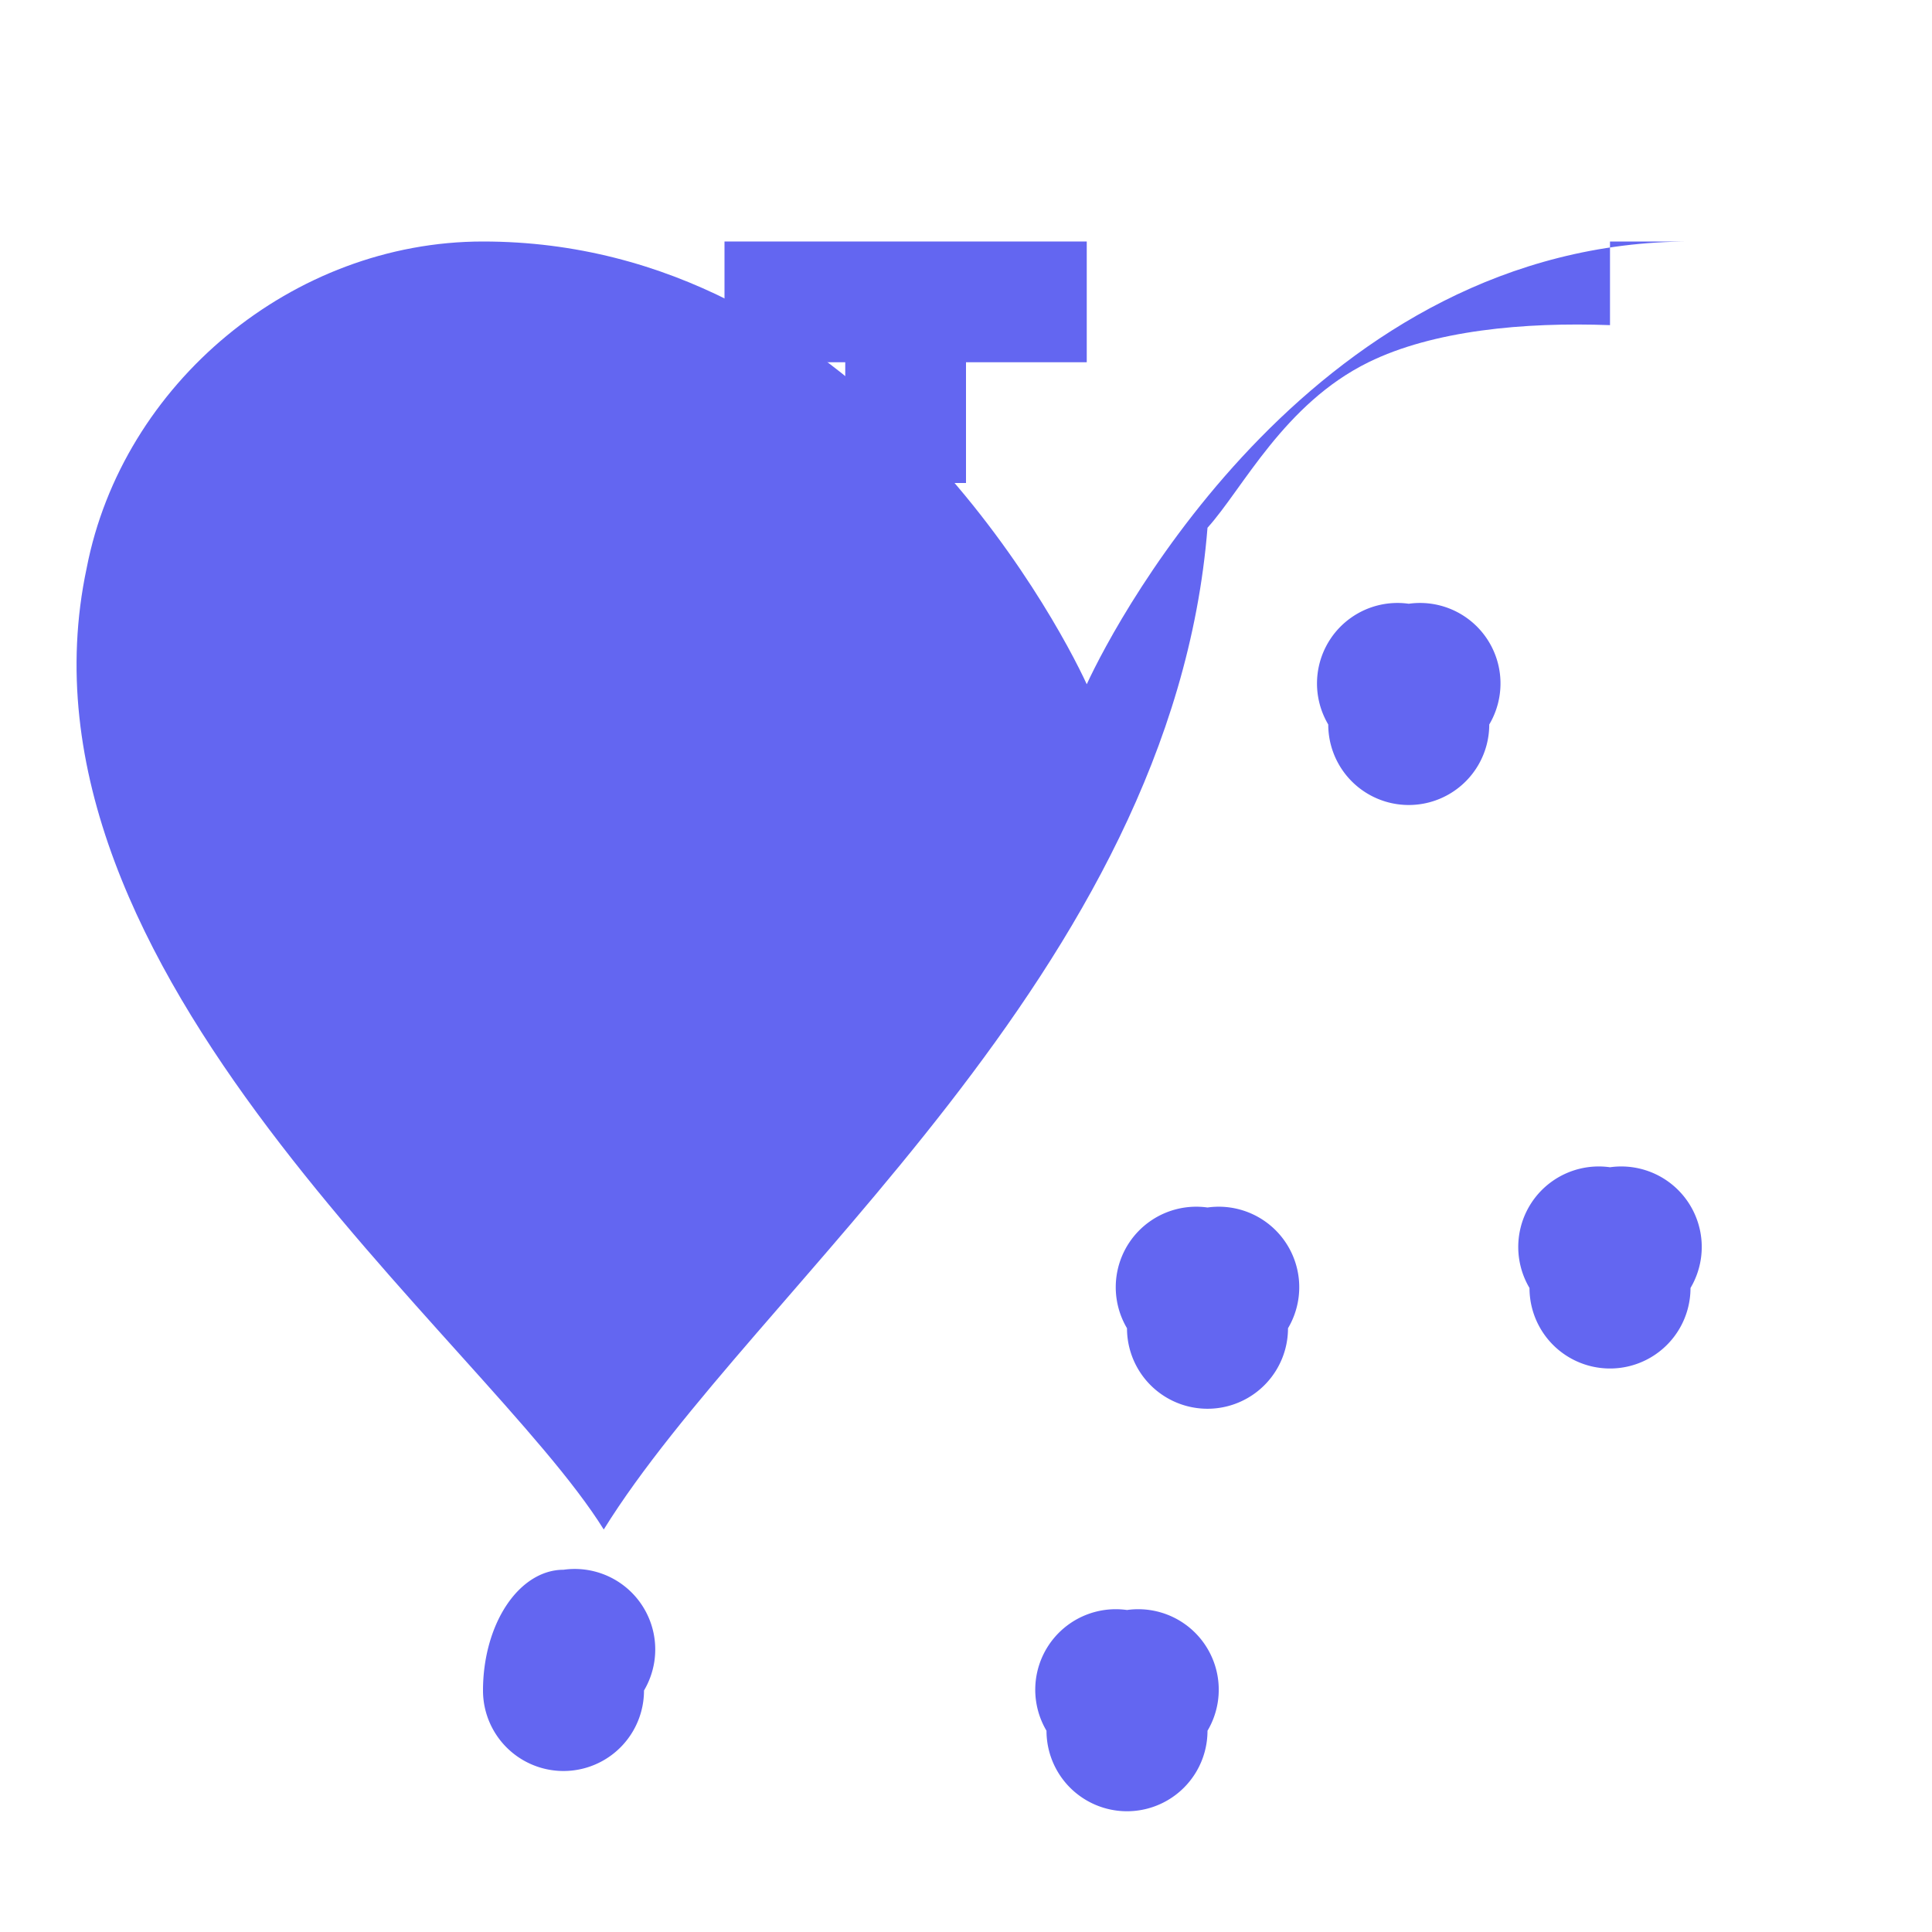
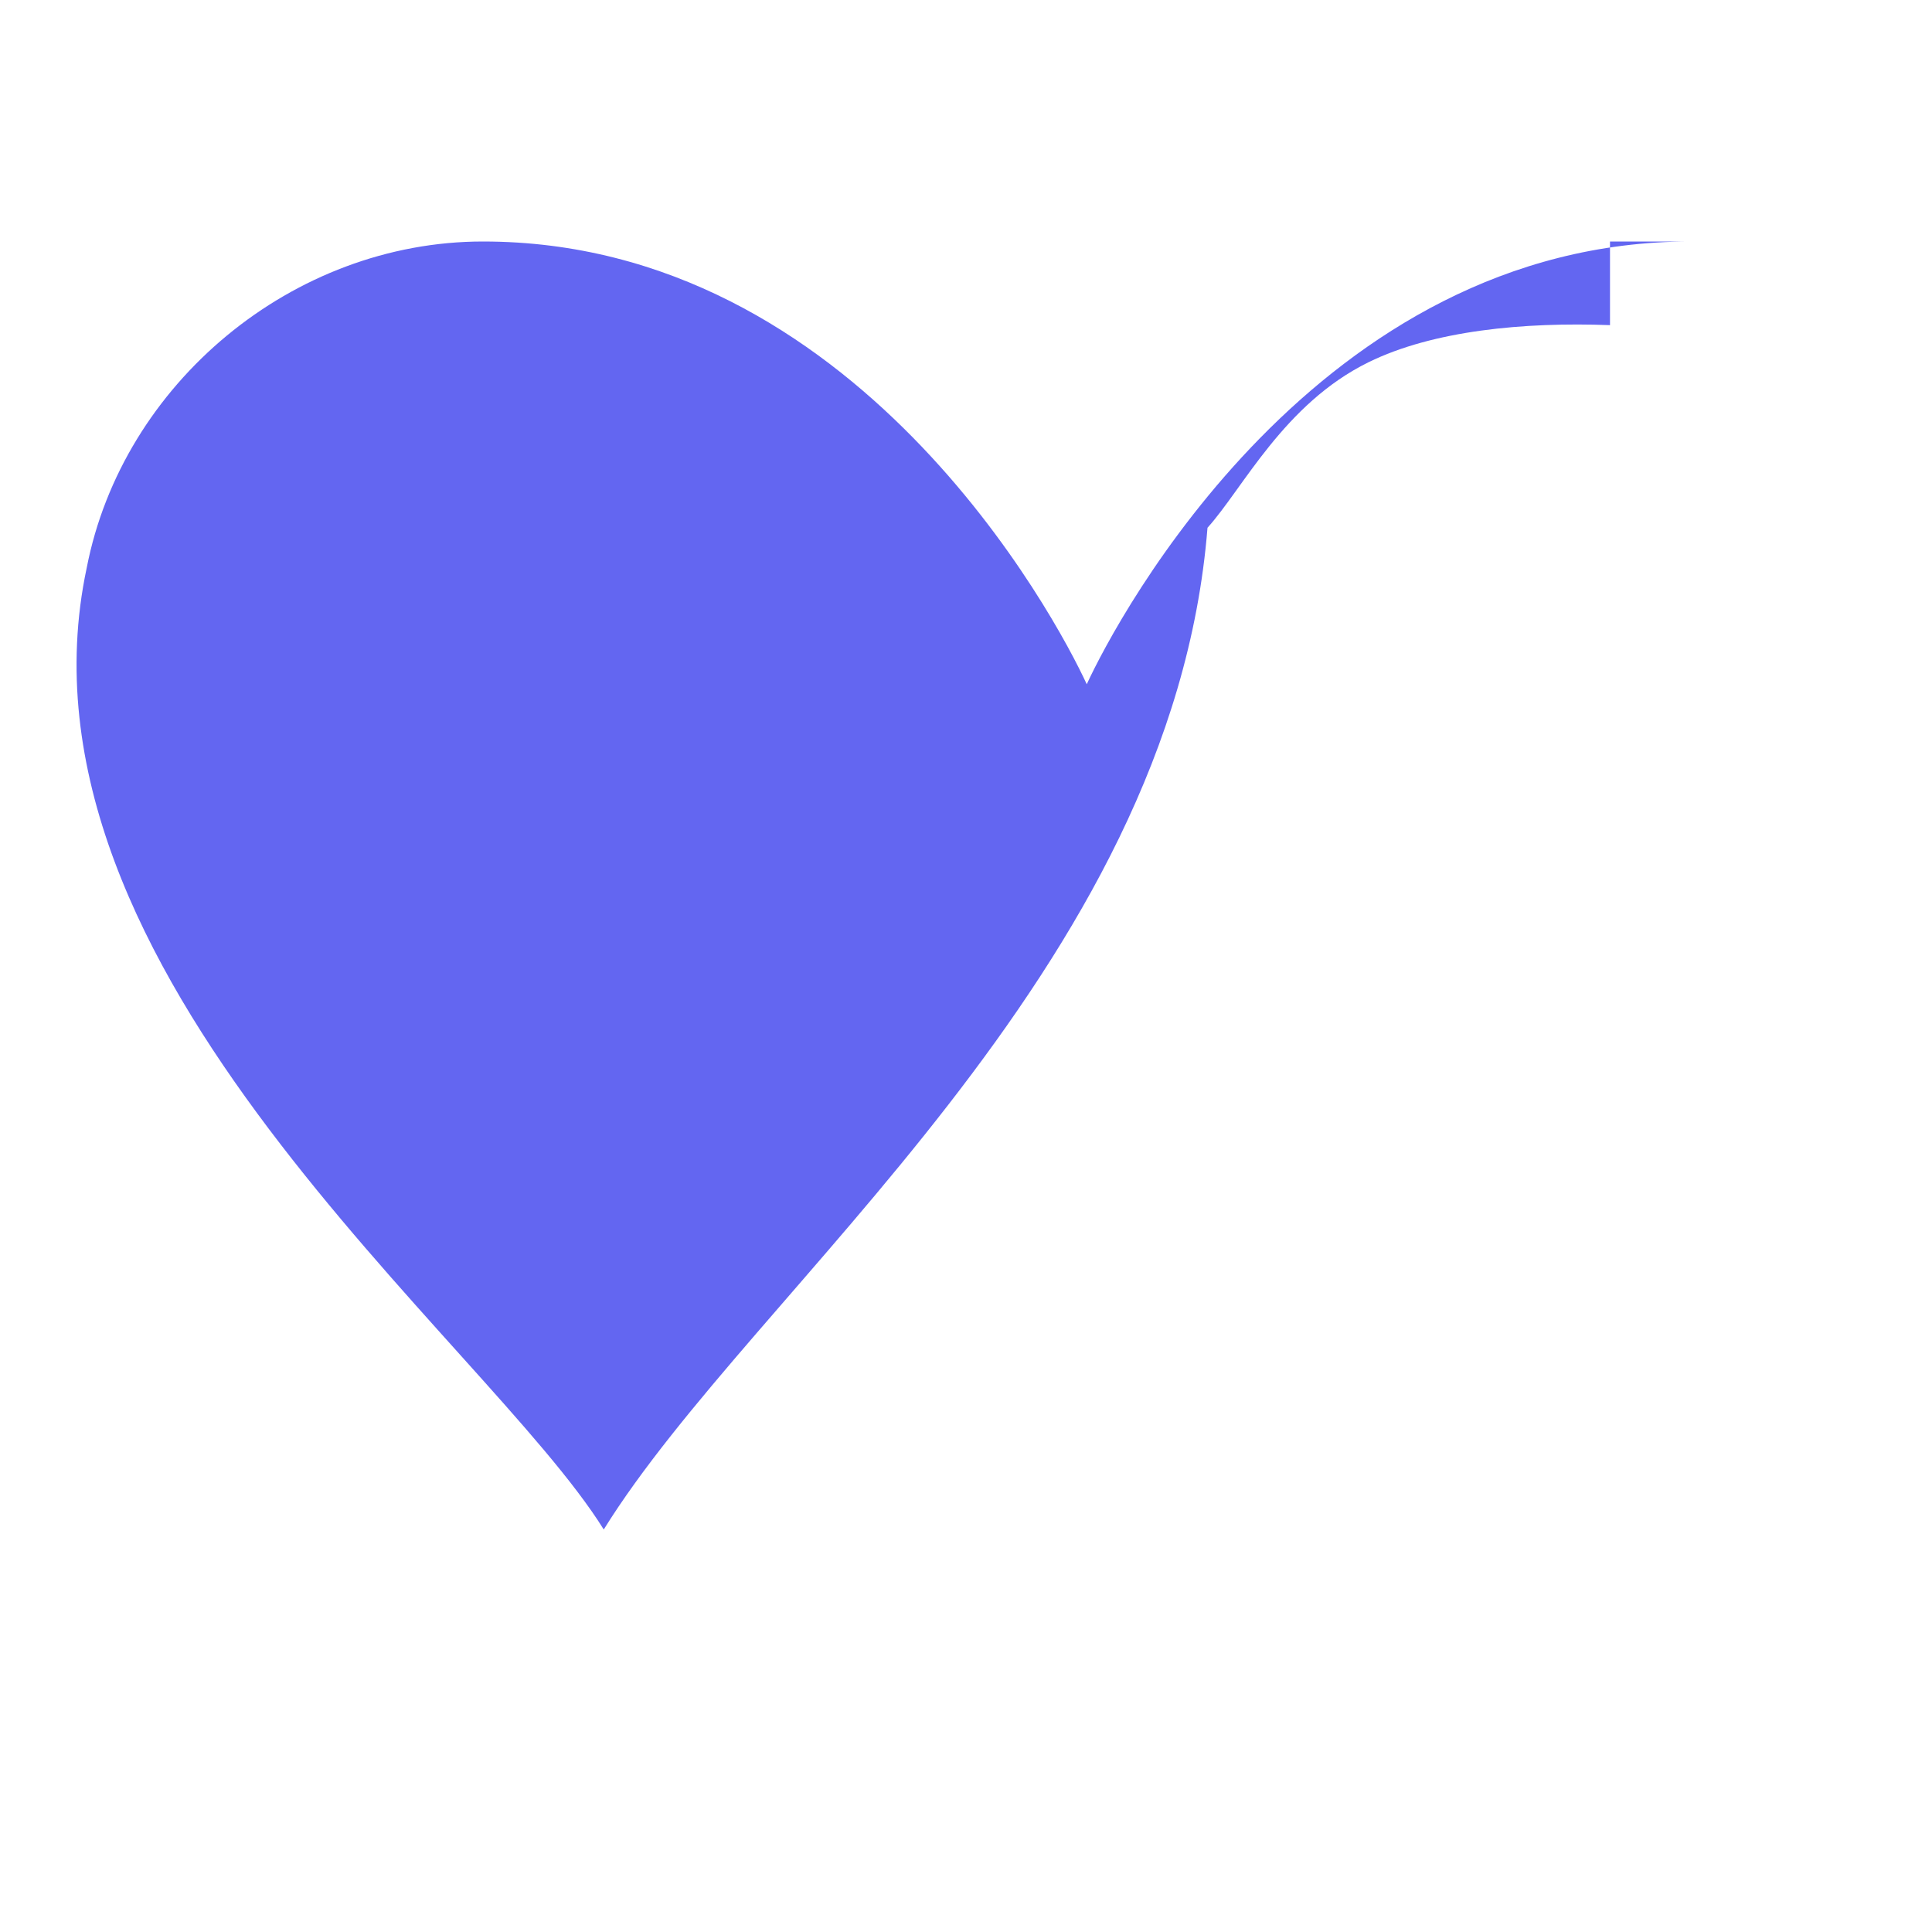
<svg xmlns="http://www.w3.org/2000/svg" viewBox="0 0 24 24" fill="#6366f1">
-   <path d="M10.5 6h1.5V4.5h1.5V3h-4.5v1.5h1.5V6z" />
  <path d="M21 3c-4.629 0-7.116 4.664-7.5 5.5C13.116 7.664 10.629 3 6 3c-2.364 0-4.479 1.765-4.923 4.055C.01 12.066 6.028 16.635 7.5 19c1.86-3 7.06-6.93 7.5-12.444C15.44 6.069 15.949 5.017 17 4.5c.802-.394 1.93-.501 3-.461V3H21z" />
-   <path d="M17.5 7.5a1 1 0 011 1.5 1 1 0 01-2 0 1 1 0 011-1.5zm-9 2a1 1 0 011 1.5 1 1 0 01-2 0 1 1 0 011-1.5zm-3 4a1 1 0 011 1.5 1 1 0 01-2 0 1 1 0 011-1.5zm14.5 1a1 1 0 011 1.5 1 1 0 01-2 0 1 1 0 011-1.5zm-5 .5a1 1 0 011 1.5 1 1 0 01-2 0 1 1 0 011-1.5zM7 19.5a1 1 0 011 1.5 1 1 0 01-2 0 1 1.5 0 011-1.5zm7 .5a1 1 0 011 1.5 1 1 0 01-2 0 1 1 0 011-1.5z" />
</svg>